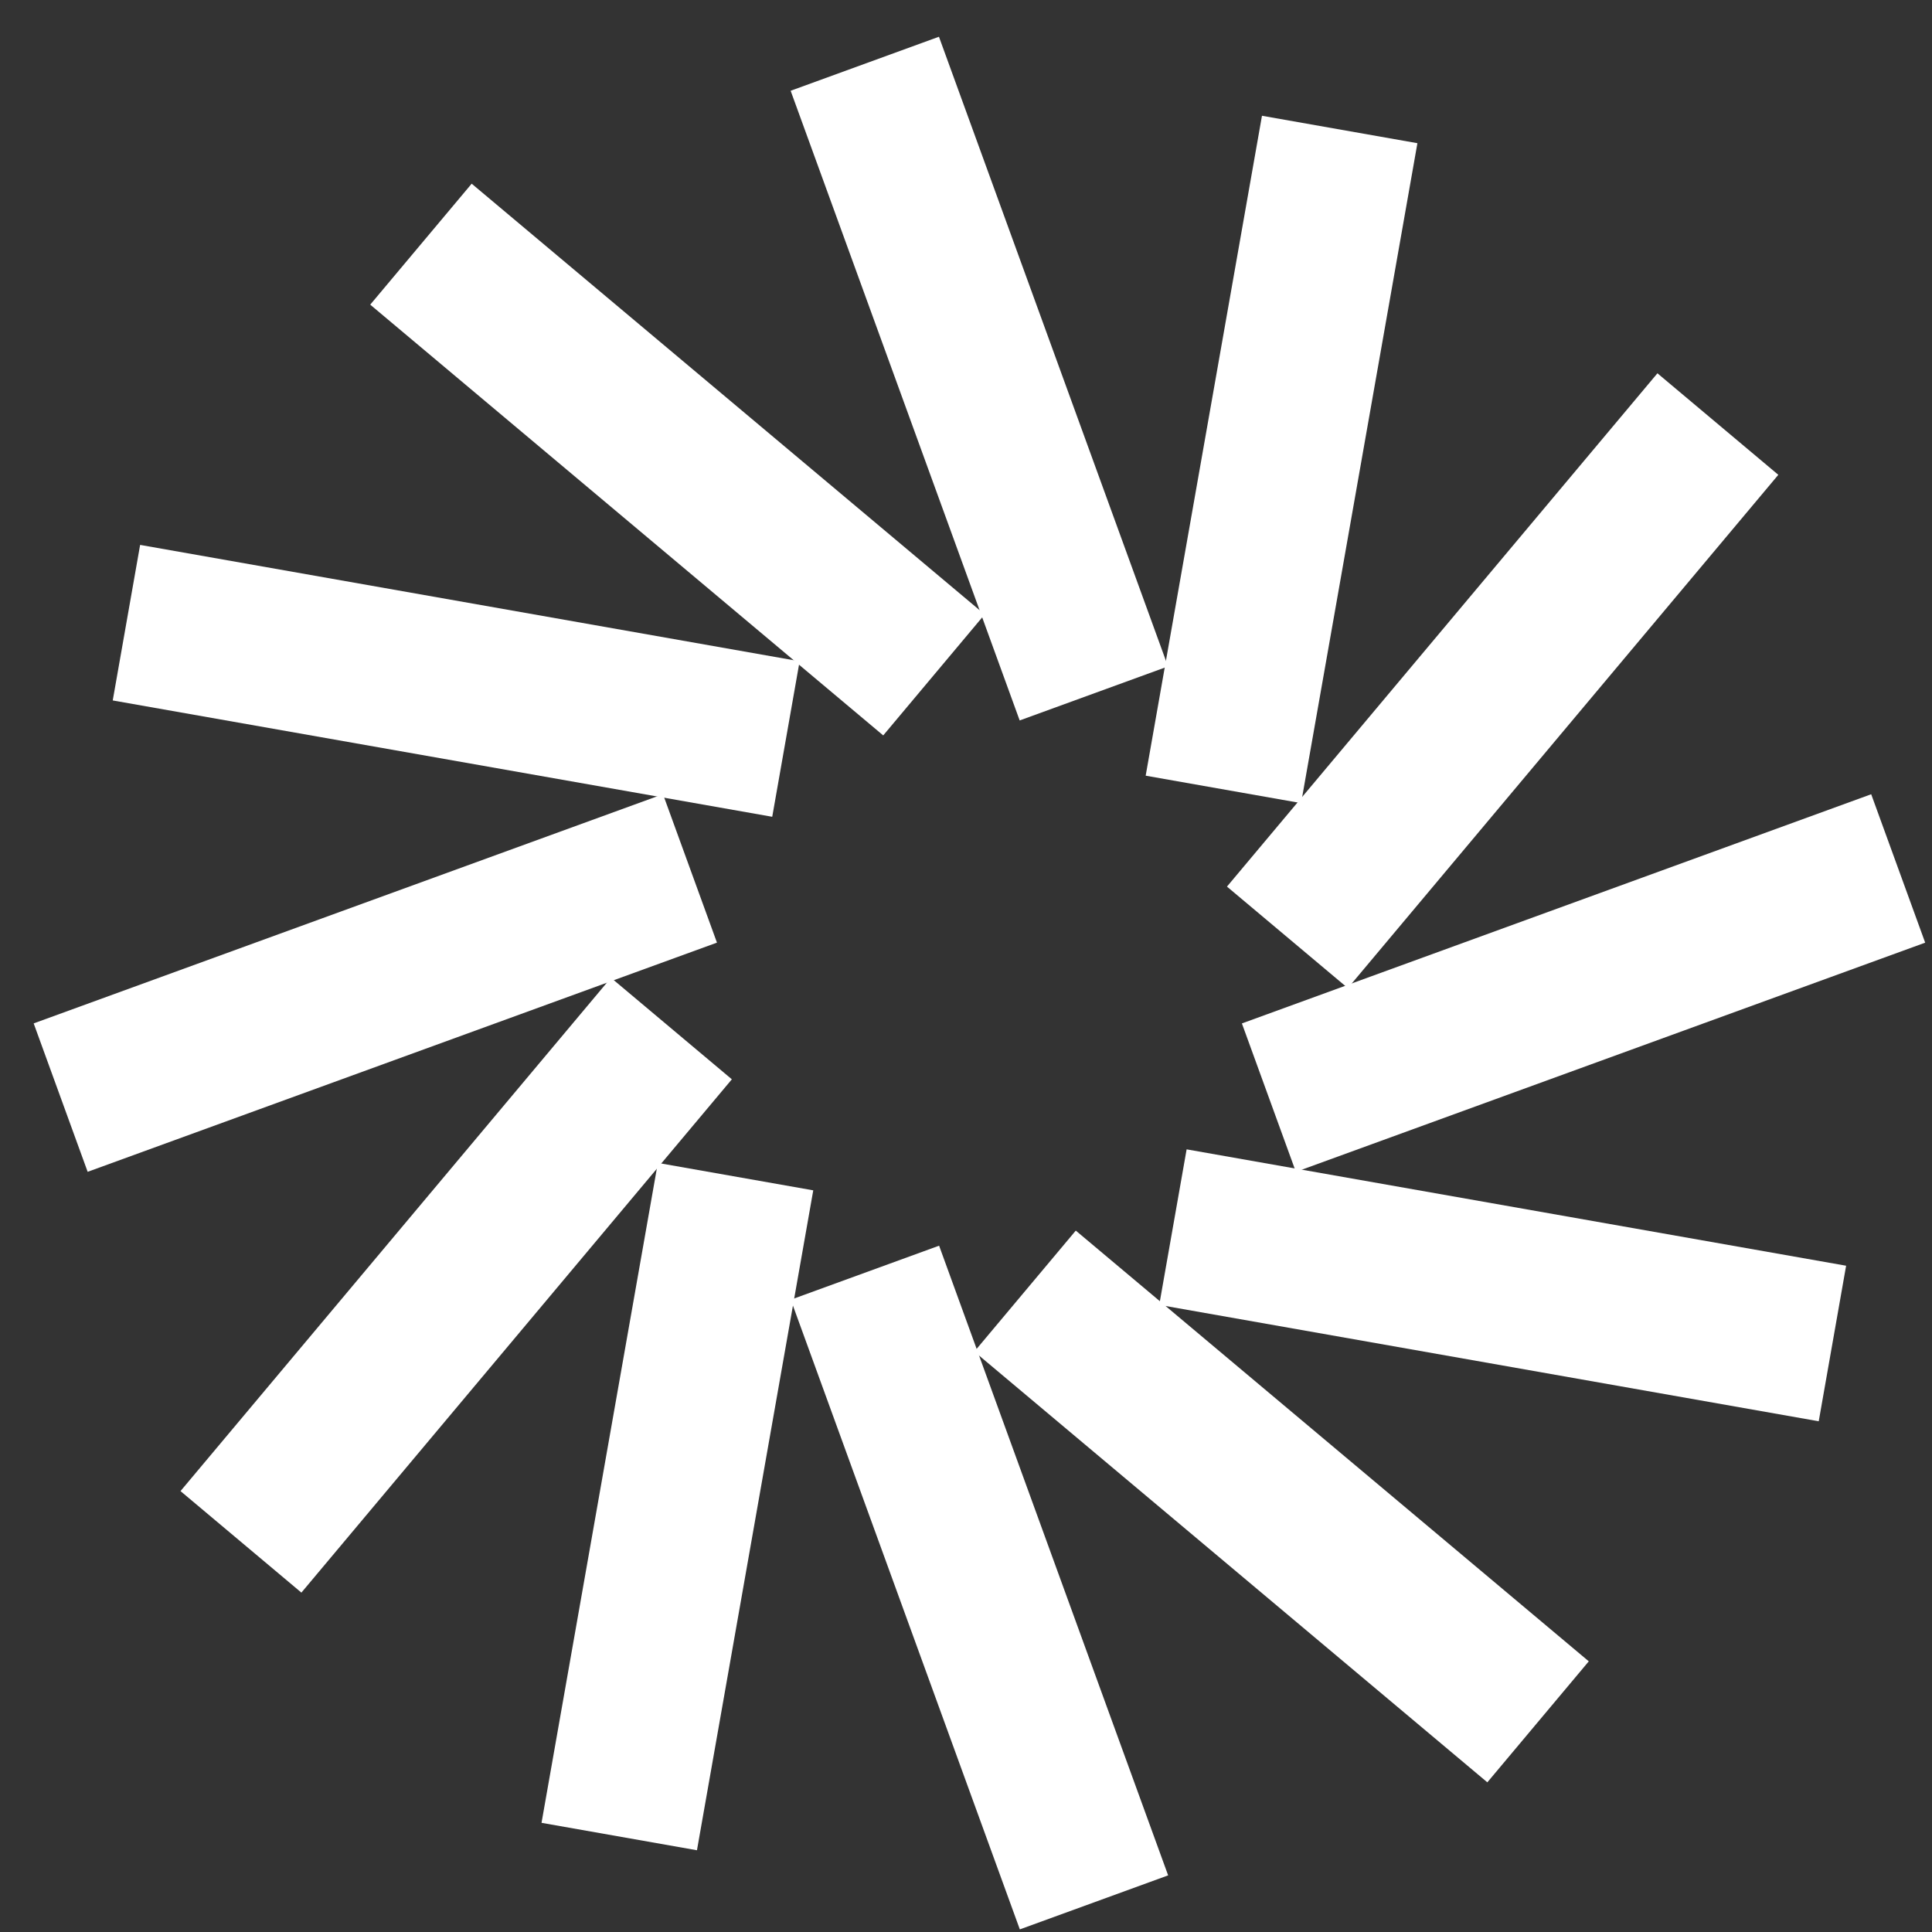
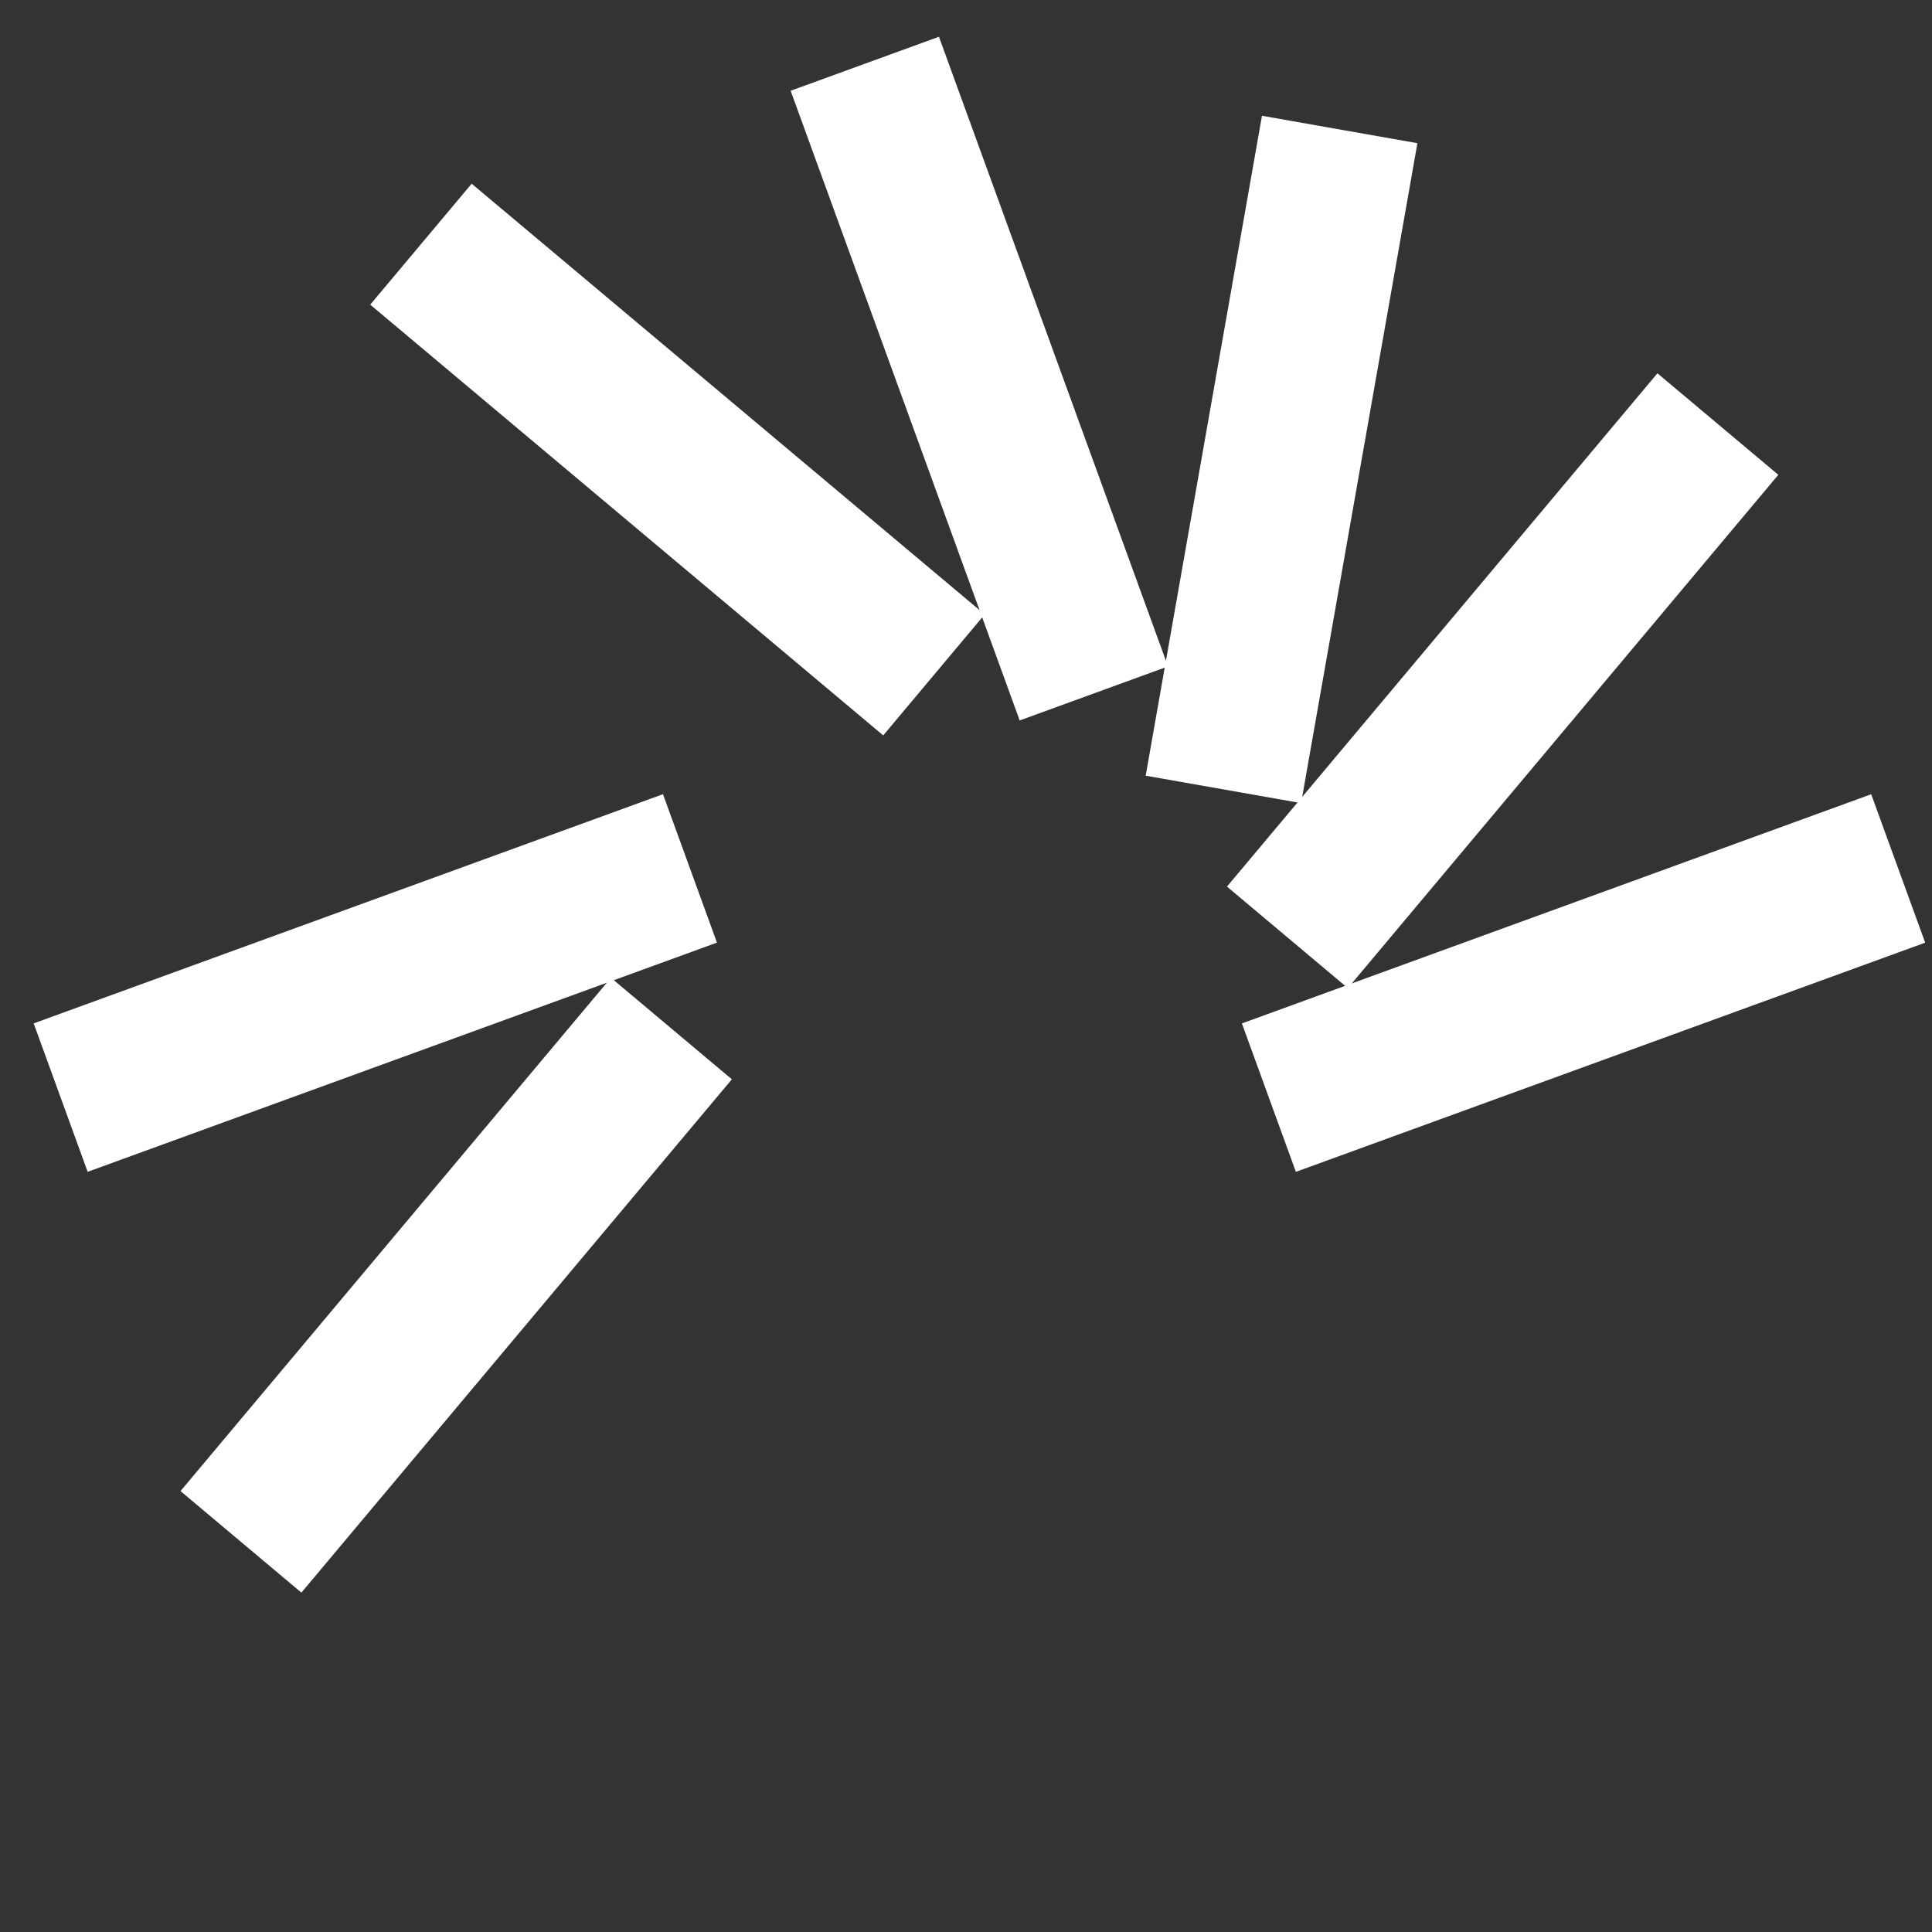
<svg xmlns="http://www.w3.org/2000/svg" width="51" height="51" viewBox="0 0 51 51" fill="none">
  <rect x="0" y="0" width="51" height="51" fill="#333333" stroke="none" />
  <path d="M34.208 30.934L50.82 24.884L49.395 20.966L32.783 27.016L34.208 30.934Z" fill="white" />
  <path d="M2.314 30.933L18.926 24.883L17.501 20.965L0.889 27.015L2.314 30.933Z" fill="white" />
-   <path d="M35.58 26.084L46.943 12.534L43.752 9.854L32.389 23.404L35.58 26.084Z" fill="white" />
+   <path d="M35.58 26.084L46.943 12.534L43.752 9.854L32.389 23.404Z" fill="white" />
  <path d="M7.956 42.041L19.319 28.491L16.128 25.811L4.765 39.361L7.956 42.041Z" fill="white" />
  <path d="M34.346 21.2L37.416 3.78L33.313 3.056L30.243 20.476L34.346 21.2Z" fill="white" />
-   <path d="M18.398 48.842L21.468 31.422L17.365 30.698L14.295 48.118L18.398 48.842Z" fill="white" />
  <path d="M30.832 17.592L24.786 0.97L20.871 2.396L26.917 19.018L30.832 17.592Z" fill="white" />
-   <path d="M30.836 49.505L24.79 32.883L20.875 34.309L26.921 50.931L30.836 49.505Z" fill="white" />
  <path d="M25.993 16.219L12.451 4.849L9.773 8.042L23.315 19.413L25.993 16.219Z" fill="white" />
-   <path d="M41.94 43.855L28.398 32.485L25.72 35.679L39.262 47.049L41.94 43.855Z" fill="white" />
-   <path d="M21.108 17.456L3.699 14.384L2.976 18.49L20.385 21.561L21.108 17.456Z" fill="white" />
-   <path d="M48.733 33.412L31.324 30.34L30.601 34.446L48.01 37.518L48.733 33.412Z" fill="white" />
</svg>